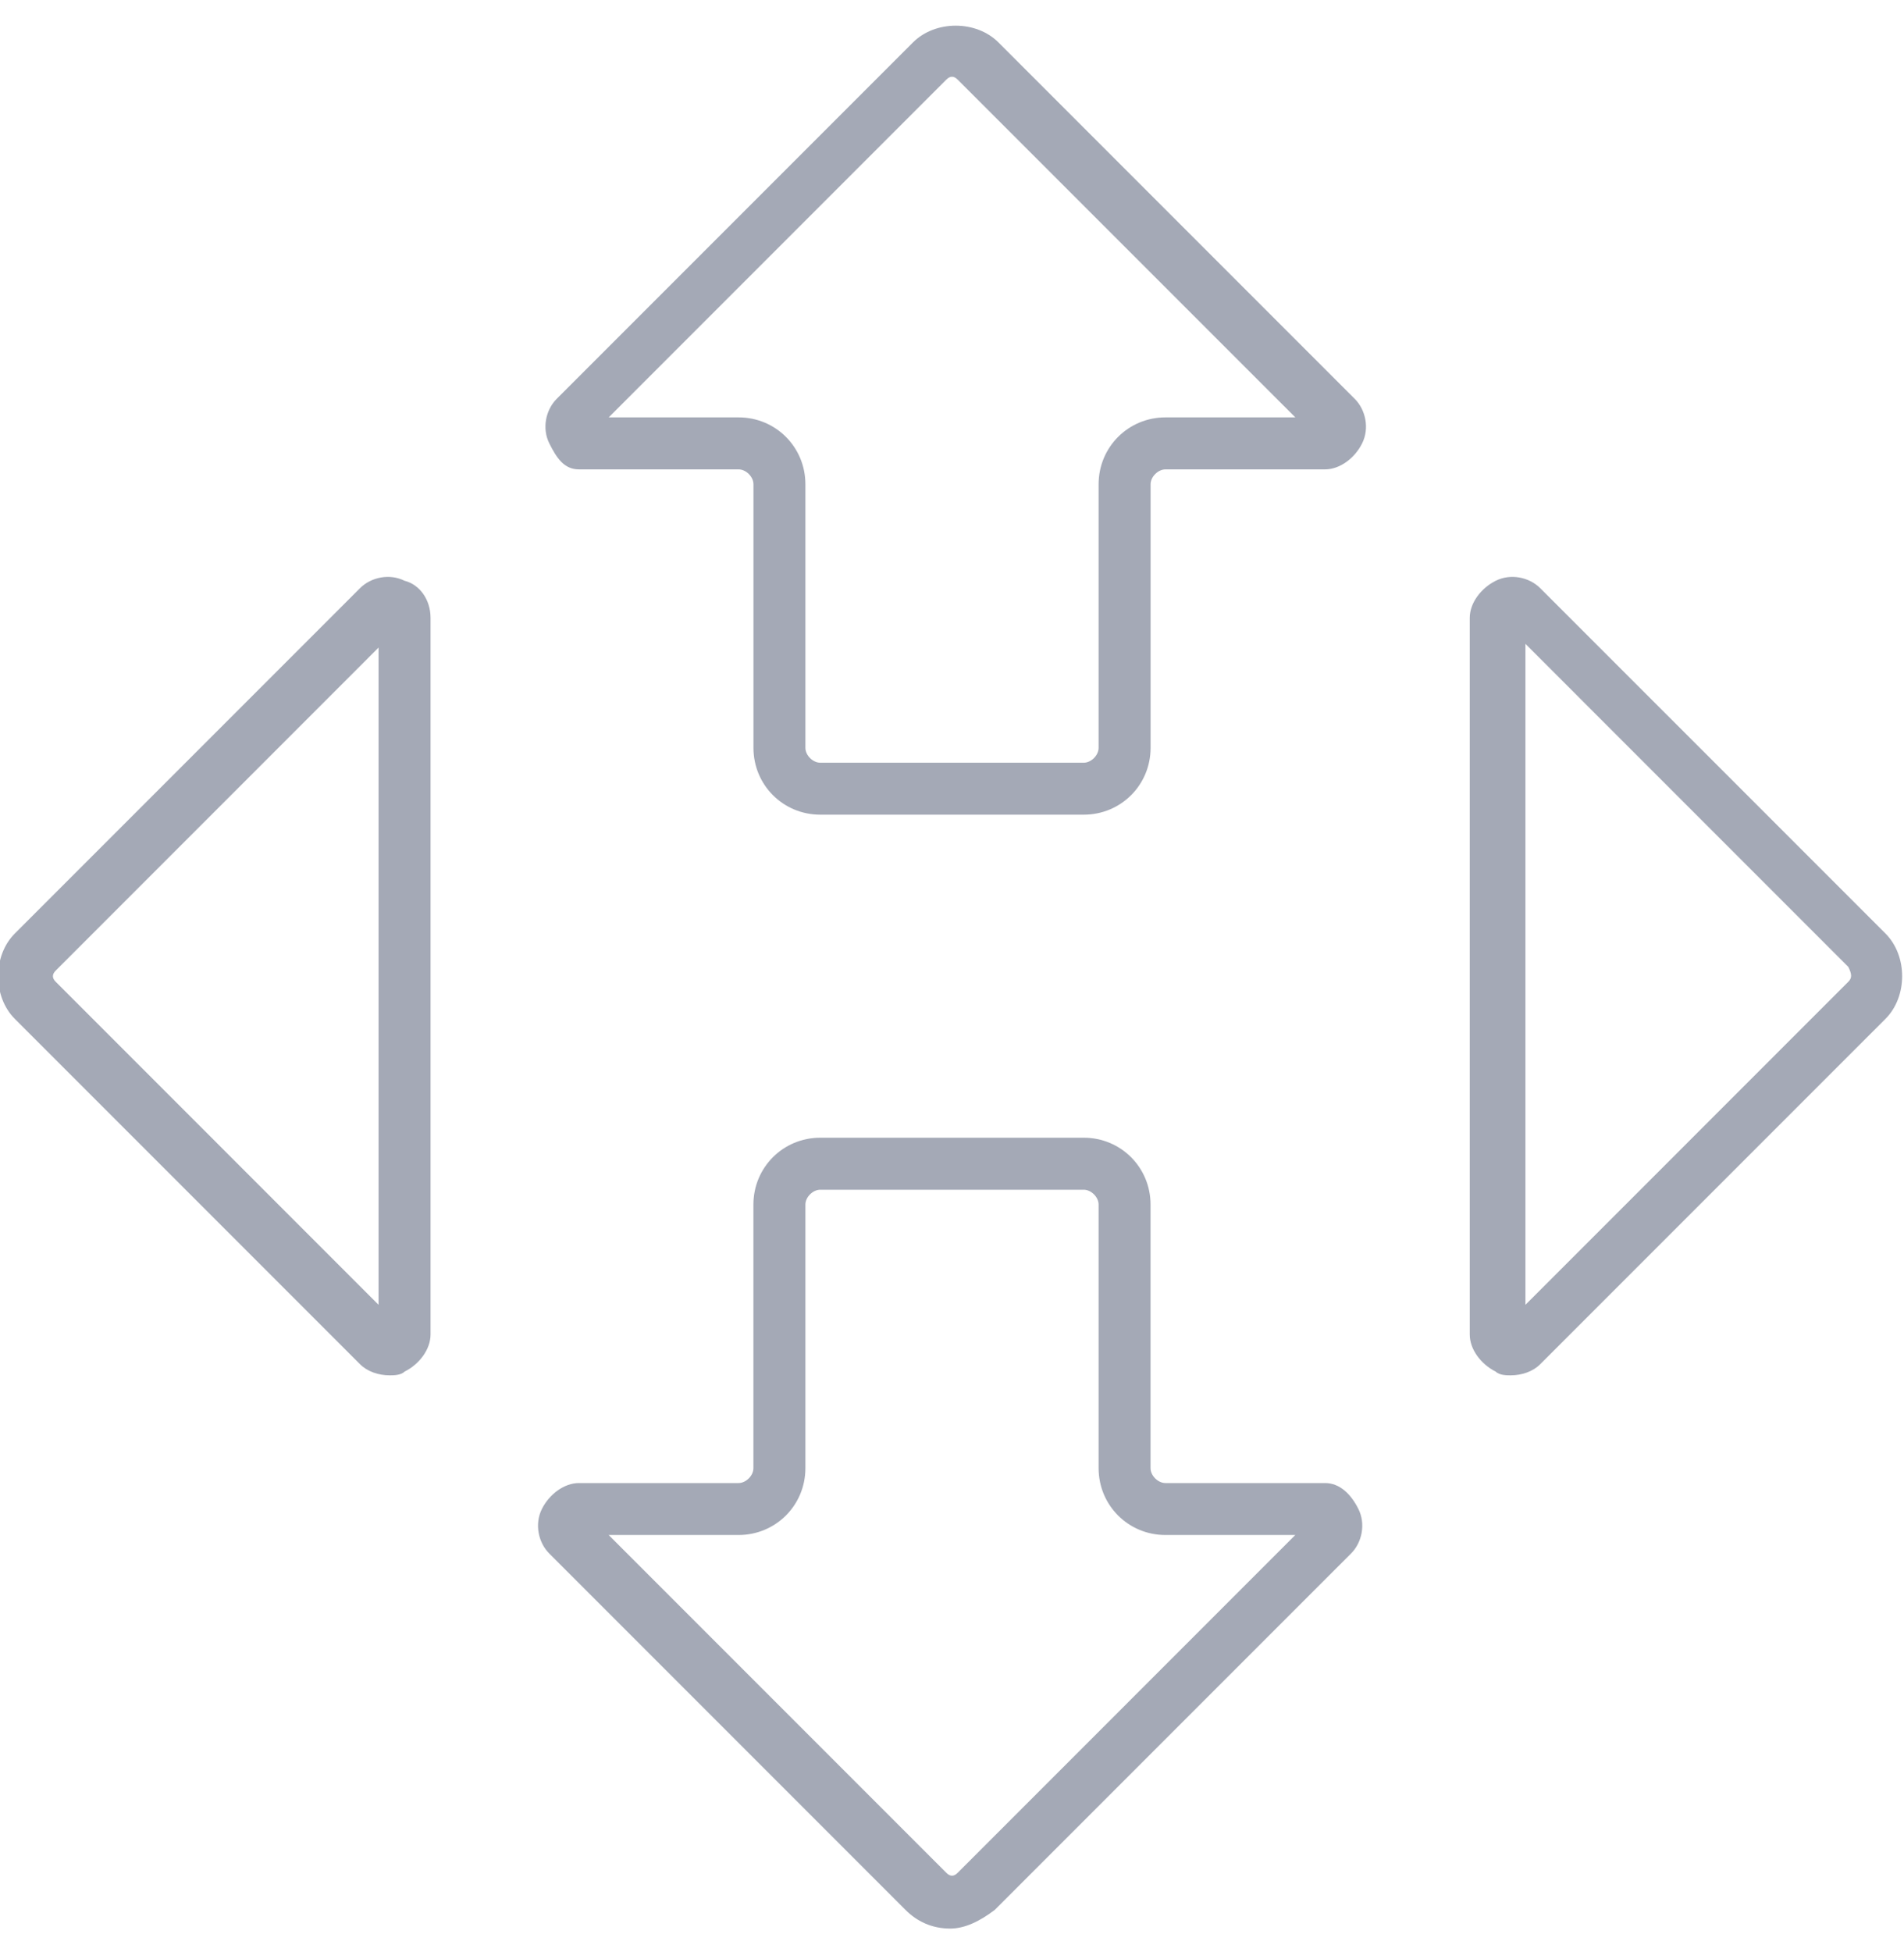
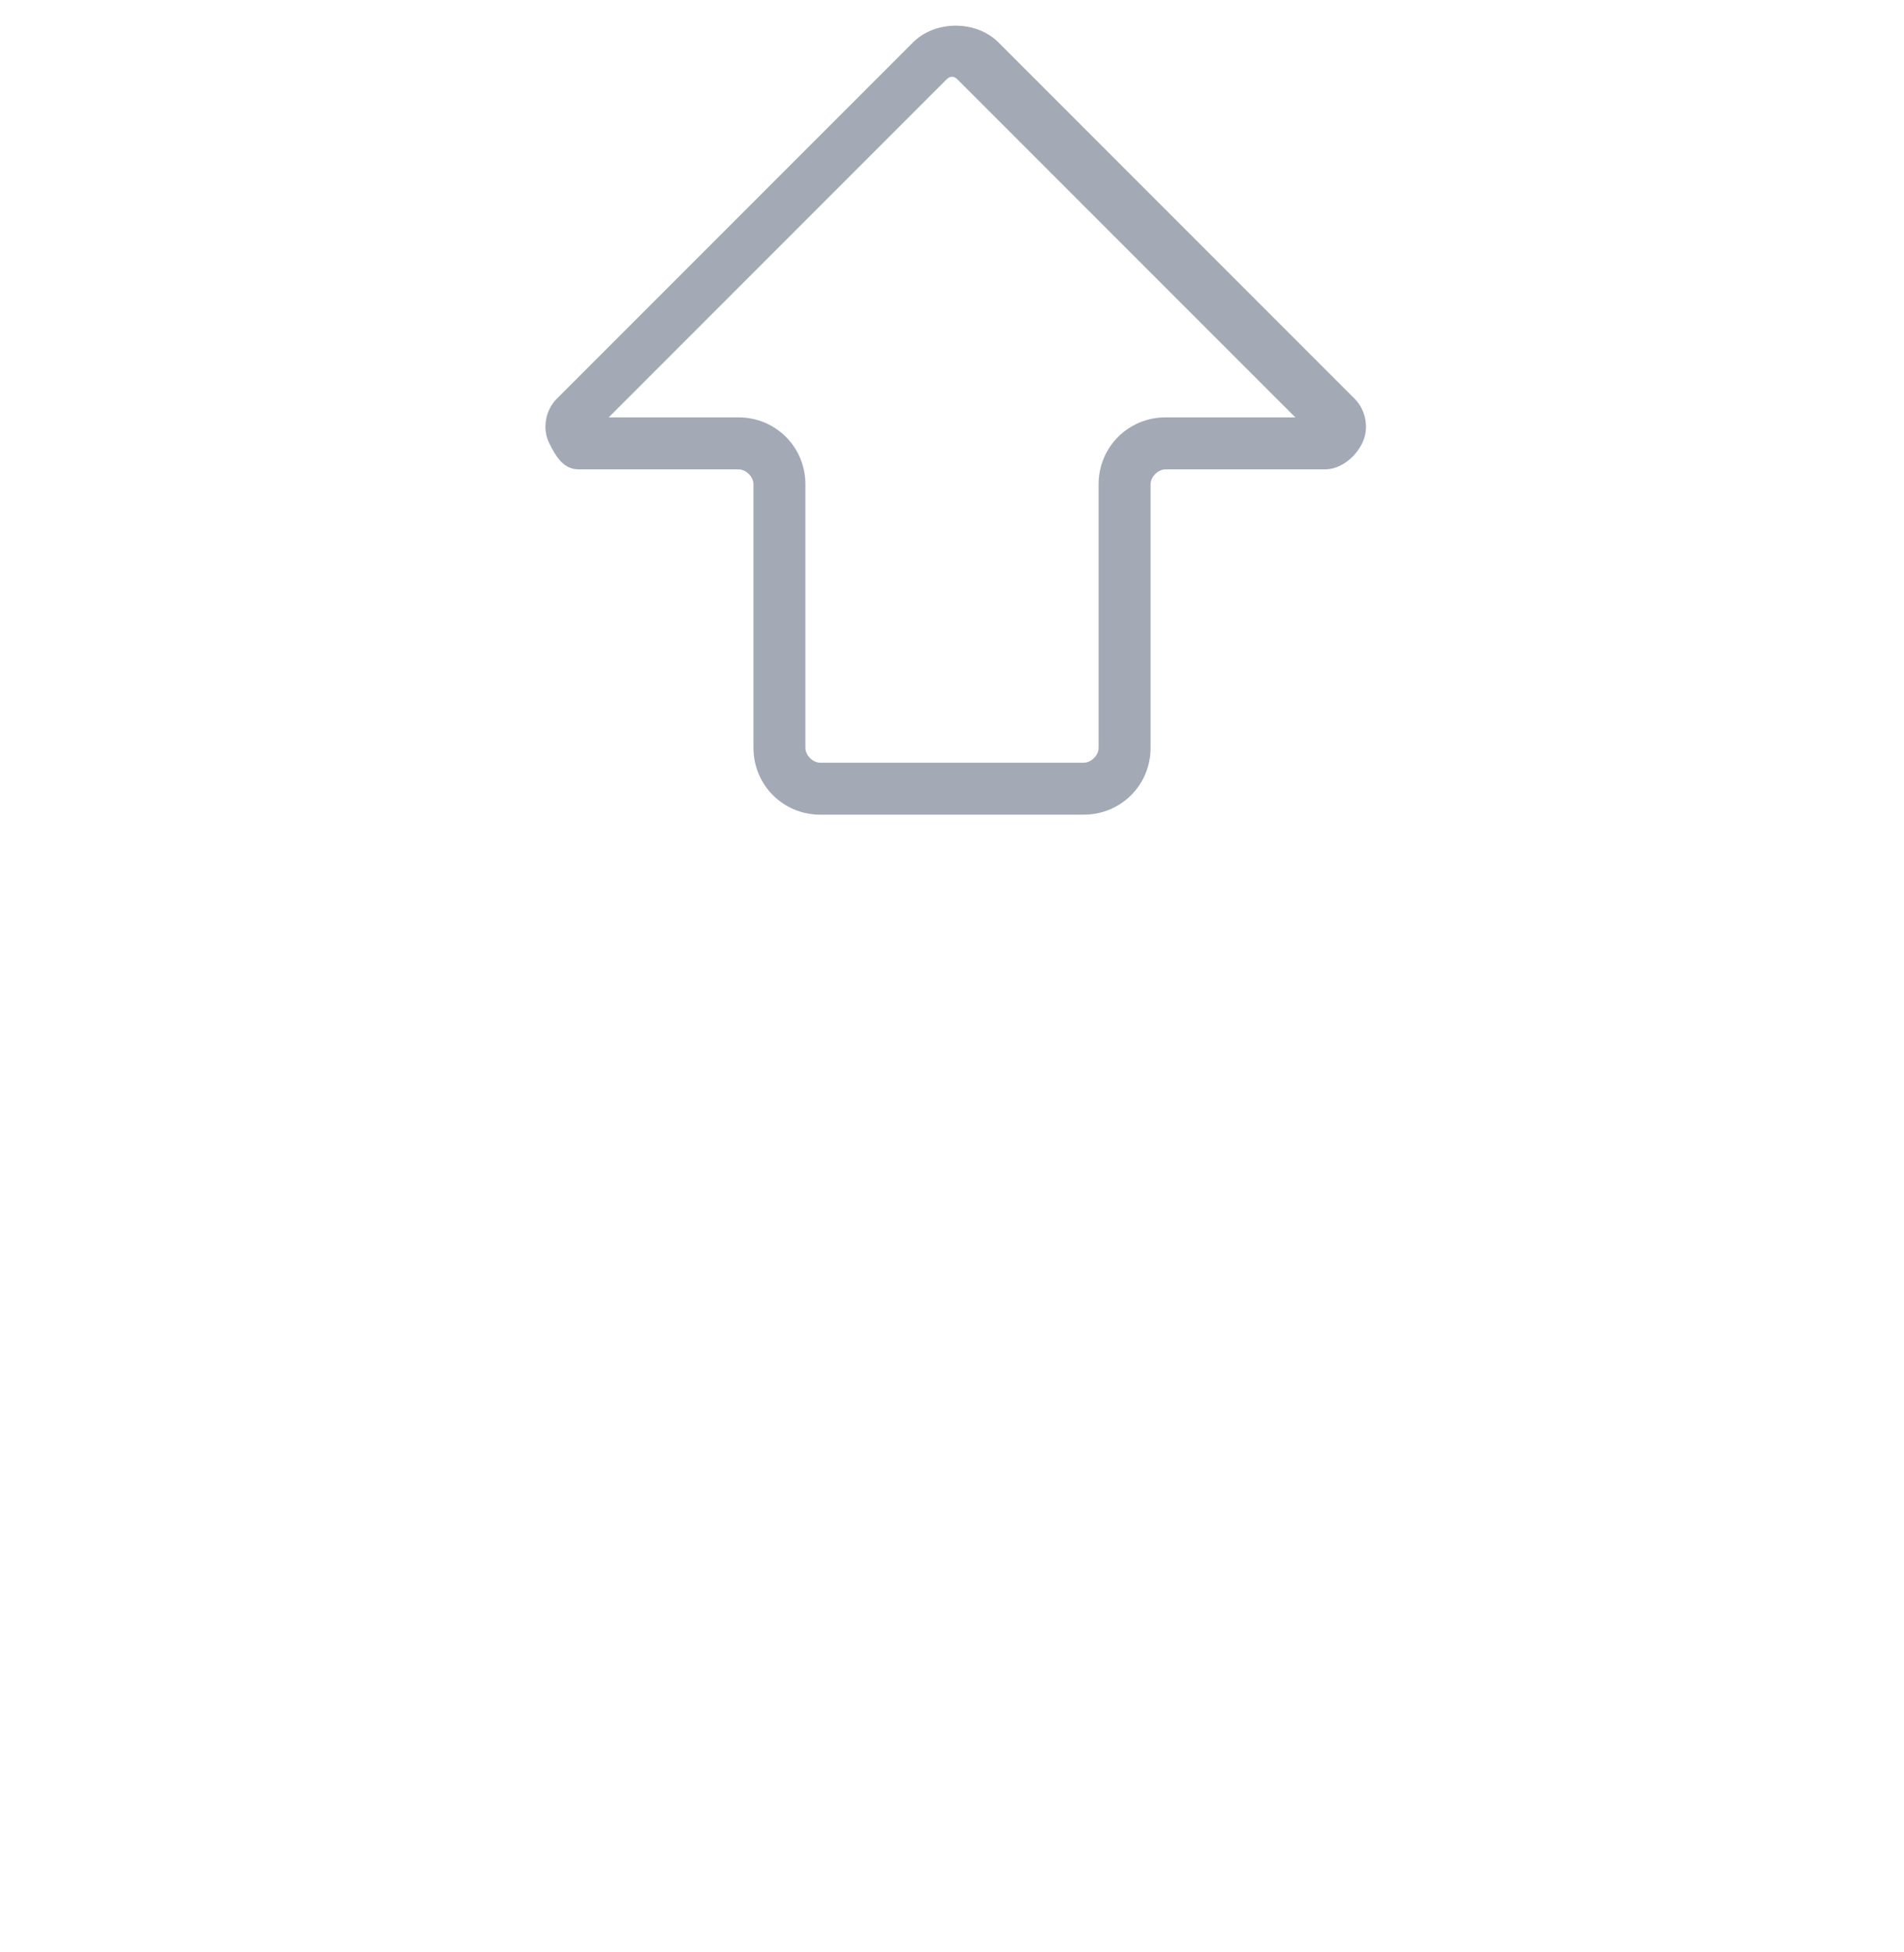
<svg xmlns="http://www.w3.org/2000/svg" width="40" height="41" viewBox="0 0 40 41" fill="none">
  <g clip-path="url(#clip0_58_1495)">
-     <path d="M8.499 12.196C8.187 12.04 7.797 12.118 7.563 12.352L0.312 19.603C-0.156 20.071 -0.156 20.929 0.312 21.397L7.563 28.648C7.719 28.804 7.953 28.882 8.187 28.882C8.265 28.882 8.421 28.882 8.499 28.804C8.811 28.648 9.045 28.336 9.045 28.024V12.976C9.045 12.586 8.811 12.274 8.499 12.196ZM7.953 27.401L1.17 20.617C1.092 20.539 1.092 20.461 1.17 20.383L7.953 13.599V27.401Z" fill="#A4A9B6" />
    <path d="M12.164 9.857H15.517C15.673 9.857 15.829 10.013 15.829 10.169V15.705C15.829 16.485 16.452 17.108 17.232 17.108H22.768C23.548 17.108 24.172 16.485 24.172 15.705V10.169C24.172 10.013 24.328 9.857 24.484 9.857H27.836C28.148 9.857 28.46 9.623 28.616 9.311C28.772 8.999 28.694 8.609 28.46 8.375L20.975 0.89C20.507 0.422 19.649 0.422 19.181 0.89L11.696 8.375C11.462 8.609 11.384 8.999 11.54 9.311C11.696 9.623 11.852 9.857 12.164 9.857ZM19.883 1.67C19.961 1.592 20.039 1.592 20.117 1.67L27.213 8.765H24.484C23.704 8.765 23.08 9.389 23.08 10.169V15.705C23.08 15.861 22.924 16.017 22.768 16.017H17.232C17.076 16.017 16.92 15.861 16.92 15.705V10.169C16.92 9.389 16.297 8.765 15.517 8.765H12.788L19.883 1.67Z" fill="#A4A9B6" />
-     <path d="M27.836 31.144H24.483C24.327 31.144 24.171 30.988 24.171 30.832V25.296C24.171 24.516 23.548 23.892 22.768 23.892H17.232C16.452 23.892 15.828 24.516 15.828 25.296V30.832C15.828 30.988 15.672 31.144 15.516 31.144H12.164C11.852 31.144 11.54 31.378 11.384 31.689C11.228 32.001 11.306 32.391 11.54 32.625L19.025 40.11C19.259 40.344 19.571 40.5 19.961 40.5C20.273 40.5 20.585 40.344 20.896 40.11L28.382 32.625C28.616 32.391 28.694 32.001 28.538 31.689C28.382 31.378 28.148 31.144 27.836 31.144ZM20.117 39.331C20.039 39.409 19.961 39.409 19.883 39.331L12.787 32.235H15.516C16.296 32.235 16.92 31.611 16.92 30.832V25.296C16.92 25.14 17.076 24.984 17.232 24.984H22.768C22.924 24.984 23.08 25.14 23.08 25.296V30.832C23.08 31.611 23.704 32.235 24.483 32.235H27.212L20.117 39.331Z" fill="#A4A9B6" />
-     <path d="M39.61 19.603L32.358 12.352C32.124 12.118 31.735 12.04 31.423 12.196C31.111 12.352 30.877 12.664 30.877 12.976V28.024C30.877 28.336 31.111 28.648 31.423 28.804C31.501 28.882 31.657 28.882 31.735 28.882C31.969 28.882 32.203 28.804 32.358 28.648L39.61 21.397C40.078 20.929 40.078 20.071 39.61 19.603ZM38.83 20.617L32.047 27.401V13.521L38.83 20.305C38.908 20.461 38.908 20.539 38.83 20.617Z" fill="#A4A9B6" />
  </g>
  <defs>
    <clipPath id="clip0_58_1495">
      <rect width="40" height="40" fill="white" transform="translate(0 0.5)" />
    </clipPath>
  </defs>
</svg>